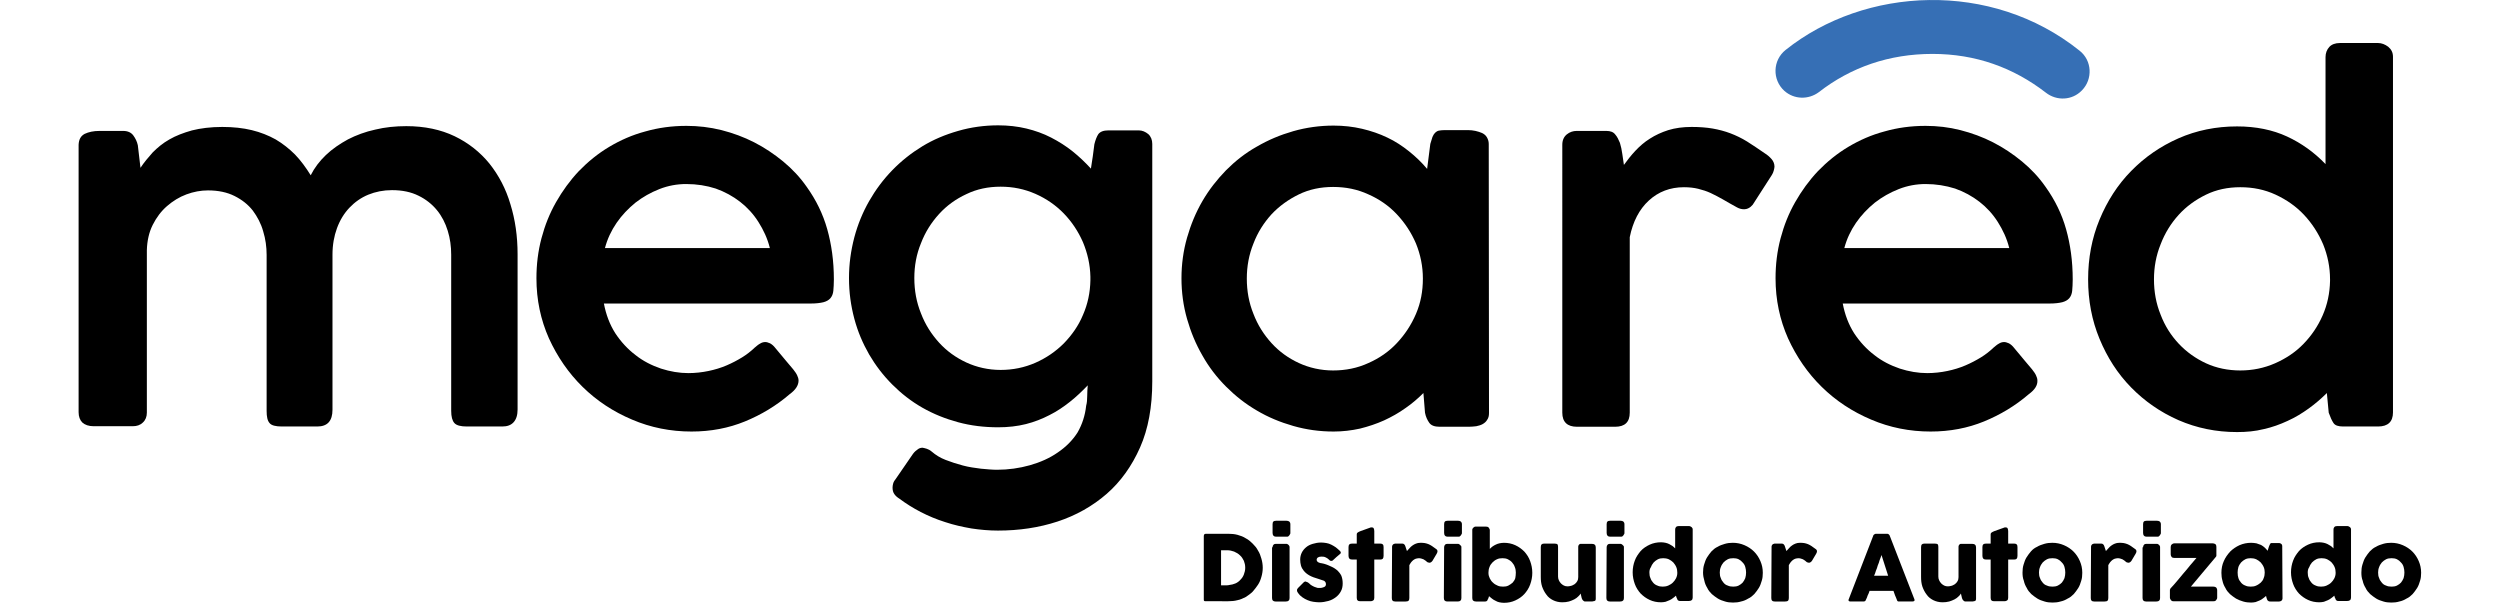
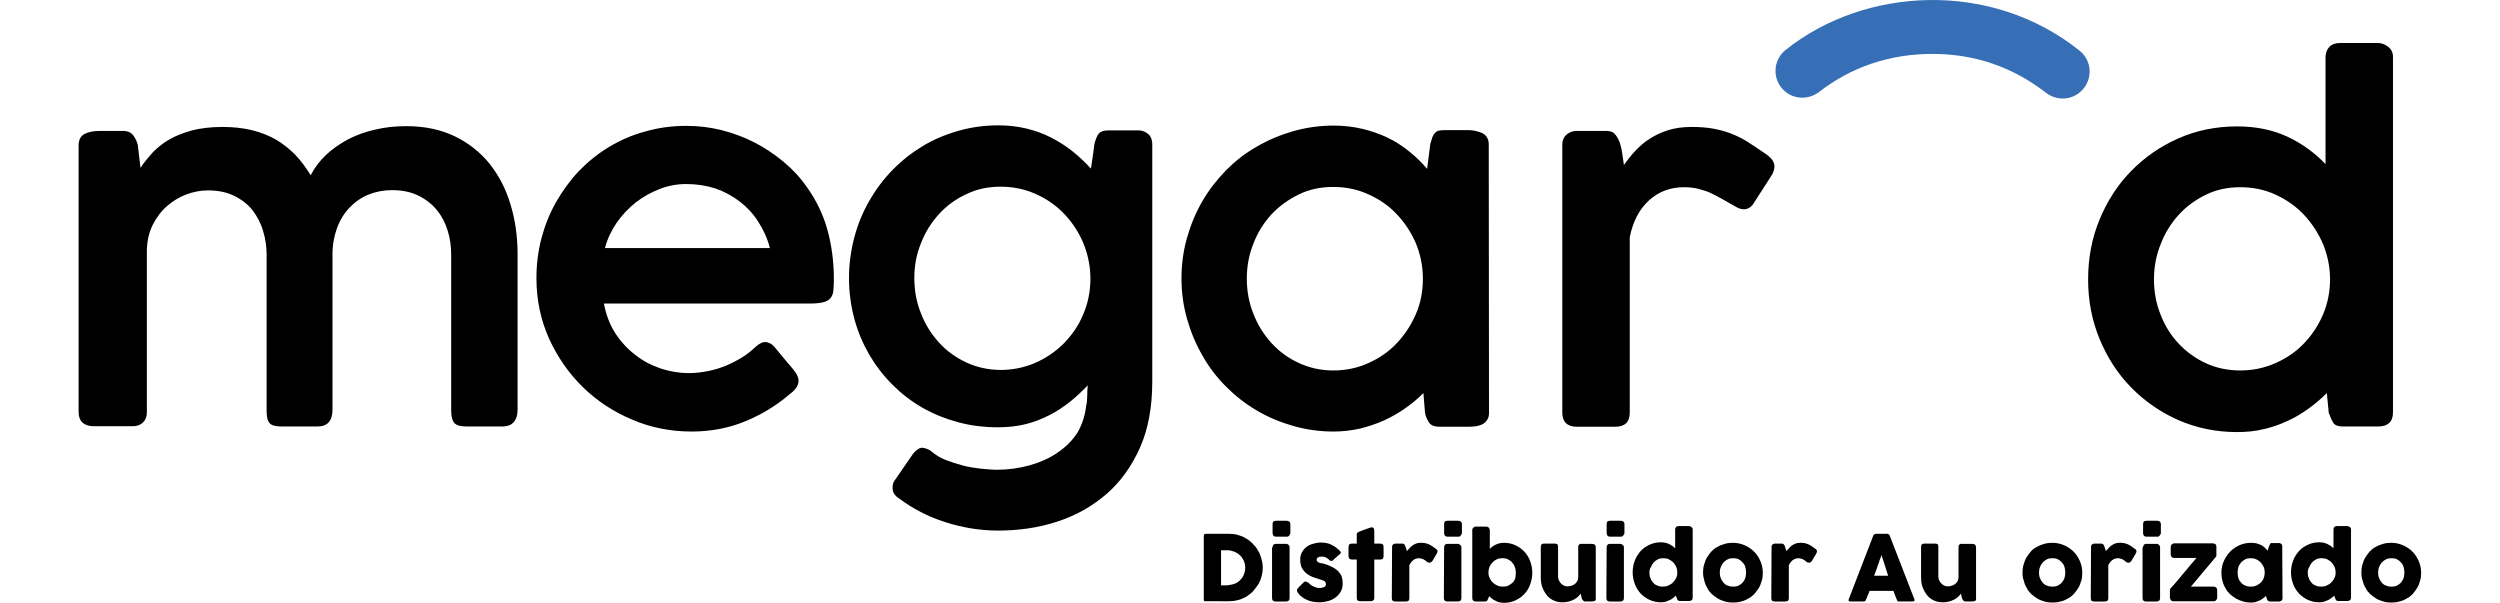
<svg xmlns="http://www.w3.org/2000/svg" version="1.1" id="Capa_1" x="0px" y="0px" width="941.4px" height="226.9px" viewBox="0 0 941.4 226.9" enable-background="new 0 0 941.4 226.9" xml:space="preserve">
  <g>
    <path fill="#366FB5" d="M671.9,34.2L671.9,34.2c-4.6-4.2-4.4-11.5,0.5-15.4C702.2-5,749.8-7.6,783.1,19.1c4.7,3.7,5,10.7,0.9,14.9   l-0.1,0.1c-3.6,3.7-9.4,4-13.5,0.8c-12.3-9.5-26.5-14.6-42.7-14.6c-16.3,0-30.7,5-42.8,14.4C681,37.6,675.6,37.5,671.9,34.2" />
    <path d="M31.9,50.4c1.5-0.7,3.3-1.1,5.6-1.1h8.9c1.7,0,3,0.6,3.8,1.7c0.8,1.1,1.4,2.3,1.7,3.7l1,8.5c1.3-2,2.9-3.9,4.6-5.8   c1.8-1.8,3.8-3.5,6.3-4.9c2.4-1.4,5.3-2.5,8.5-3.4c3.2-0.8,7-1.3,11.4-1.3c4.1,0,7.8,0.4,11.1,1.2c3.3,0.8,6.3,2,9,3.5   c2.7,1.6,5.1,3.5,7.3,5.7c2.2,2.3,4.1,4.9,5.9,7.8c1.4-2.8,3.3-5.3,5.7-7.6c2.4-2.3,5.2-4.2,8.3-5.9c3.1-1.6,6.6-2.9,10.3-3.7   c3.7-0.9,7.6-1.3,11.7-1.3c6.9,0,13,1.3,18.2,3.8s9.6,6,13.1,10.3c3.5,4.4,6.2,9.5,7.9,15.3c1.8,5.8,2.7,12.1,2.7,18.8v58.5   c0,2.1-0.5,3.7-1.5,4.8s-2.4,1.6-4.3,1.6h-13.3c-2.3,0-3.9-0.4-4.7-1.3c-0.8-0.9-1.2-2.4-1.2-4.6V95.9c0-3.1-0.4-6.1-1.3-9   c-0.9-2.9-2.2-5.5-4.1-7.8c-1.8-2.2-4.2-4.1-6.9-5.4c-2.8-1.4-6.1-2.1-10-2.1c-3.2,0-6.2,0.6-8.9,1.7s-5.1,2.8-7.1,4.9   s-3.6,4.7-4.7,7.7s-1.7,6.3-1.7,10v58.4c0,4.2-1.9,6.3-5.7,6.3h-13.4c-2.3,0-3.9-0.4-4.6-1.3c-0.8-0.9-1.1-2.4-1.1-4.6V96   c0-3-0.4-6-1.3-8.9c-0.8-2.9-2.2-5.5-3.9-7.8c-1.8-2.3-4.1-4.1-6.9-5.5s-6.1-2.1-10-2.1c-2.7,0-5.4,0.5-8.1,1.5s-5.1,2.5-7.3,4.4   s-4,4.3-5.4,7.1c-1.4,2.8-2.1,6-2.2,9.5v61.2c0,1.5-0.5,2.8-1.5,3.7c-1,1-2.3,1.4-3.8,1.4H35.3c-1.9,0-3.3-0.5-4.3-1.4   c-0.9-0.9-1.4-2.2-1.4-3.9V54.5C29.7,52.5,30.4,51.2,31.9,50.4" />
    <path d="M297.4,148.4c-5.1,4.4-10.8,7.8-16.9,10.3s-12.8,3.8-20.1,3.8c-7.9,0-15.4-1.5-22.4-4.5c-7.1-3-13.3-7.1-18.6-12.3   s-9.5-11.3-12.7-18.3c-3.1-7-4.7-14.5-4.7-22.6c0-5.2,0.6-10.2,1.9-15.1c1.3-4.9,3.1-9.4,5.5-13.6s5.2-8.1,8.6-11.7   c3.4-3.5,7.2-6.6,11.4-9.1s8.7-4.5,13.6-5.8c4.9-1.4,10-2.1,15.5-2.1c4.4,0,8.8,0.5,13.2,1.6c4.3,1.1,8.4,2.6,12.3,4.6   s7.5,4.4,10.9,7.2s6.4,6,8.9,9.6c3.5,4.9,6.1,10.2,7.7,15.9c1.6,5.7,2.5,12,2.5,18.9c0,1.7-0.1,3.1-0.2,4.3   c-0.1,1.1-0.5,2.1-1.1,2.8c-0.6,0.7-1.5,1.2-2.6,1.5c-1.2,0.3-2.8,0.5-4.9,0.5h-77.8c0.8,4.2,2.2,7.9,4.3,11.2   c2.1,3.2,4.7,6,7.6,8.2c2.9,2.3,6.1,3.9,9.6,5.1c3.4,1.1,6.9,1.7,10.3,1.7c2.6,0,5.2-0.3,7.6-0.8s4.7-1.2,6.8-2.1   c2.1-0.9,4-1.9,5.8-3s3.3-2.3,4.7-3.6c0-0.1,0-0.1,0.1-0.1c0.7-0.6,1.4-1.2,2-1.5c0.6-0.4,1.3-0.6,2-0.6c0.5,0,1.1,0.2,1.8,0.5   c0.7,0.4,1.3,0.9,2,1.8c1.6,1.9,2.9,3.5,4,4.8s2,2.4,2.7,3.2c0.7,0.9,1.2,1.6,1.5,2.3c0.3,0.6,0.5,1.3,0.5,1.9   C300.7,145.1,299.6,146.8,297.4,148.4 M258.4,69.3c-3.4,0-6.8,0.6-10.1,1.9s-6.3,3-9,5.1c-2.7,2.2-5.1,4.7-7.1,7.6   s-3.5,6.1-4.4,9.5h62.1c-0.9-3.6-2.4-6.8-4.3-9.8s-4.2-5.5-6.9-7.6c-2.7-2.1-5.8-3.8-9.2-5C266.1,69.9,262.4,69.3,258.4,69.3" />
    <path d="M409,152.8c0.3-1.1,0.4-2.3,0.4-3.7s0.1-2.8,0.2-4c-2.1,2.2-4.3,4.3-6.7,6.2c-2.4,1.9-4.9,3.6-7.7,5   c-2.7,1.4-5.7,2.6-8.9,3.4c-3.2,0.8-6.7,1.2-10.4,1.2c-5.3,0-10.3-0.6-15.1-1.9c-4.8-1.3-9.3-3.1-13.5-5.5s-7.9-5.3-11.3-8.7   s-6.3-7.2-8.7-11.3c-2.4-4.2-4.3-8.6-5.6-13.5c-1.3-4.9-2-9.9-2-15.3c0-5.3,0.7-10.3,2-15.3c1.3-4.9,3.2-9.5,5.6-13.7   s5.3-8.1,8.7-11.6c3.4-3.5,7.2-6.5,11.3-9c4.1-2.5,8.6-4.4,13.5-5.8c4.8-1.4,9.9-2.1,15.1-2.1c3.7,0,7.3,0.4,10.6,1.2   c3.3,0.8,6.4,1.9,9.3,3.4s5.6,3.2,8.1,5.2s4.8,4.2,6.9,6.5c0.2-1.6,0.5-3.1,0.7-4.6s0.4-3.1,0.6-4.6c0.4-1.6,0.9-2.9,1.5-3.8   c0.7-0.9,1.9-1.4,3.8-1.4s3.8,0,5.7,0c1.9,0,3.8,0,5.7,0c1.3,0,2.5,0.5,3.6,1.4c1,0.9,1.5,2.2,1.5,3.7v0.7v88.7   c0,9.6-1.5,17.9-4.6,24.9s-7.3,12.9-12.6,17.5c-5.3,4.6-11.5,8.1-18.5,10.4c-7,2.3-14.5,3.4-22.4,3.4c-3.3,0-6.7-0.3-10-0.8   c-3.4-0.6-6.6-1.3-9.9-2.4c-3.2-1-6.3-2.3-9.2-3.8s-5.6-3.2-8-5c-0.8-0.5-1.4-1-1.9-1.7s-0.7-1.5-0.7-2.5c0-0.5,0.1-1,0.2-1.4   c0.1-0.5,0.4-1.1,0.9-1.7l6.6-9.6c0.6-0.8,1.2-1.3,1.8-1.7c0.5-0.4,1.1-0.6,1.8-0.6c0.5,0.1,1,0.2,1.6,0.4s1.2,0.5,1.9,1.1   c1.4,1.2,3.1,2.3,5.2,3.1s4.2,1.5,6.5,2.1c2.2,0.6,4.5,0.9,6.8,1.2c2.2,0.2,4.3,0.4,6,0.4c4.3,0,8.5-0.6,12.4-1.7   c3.9-1.1,7.5-2.7,10.5-4.8c3.1-2.1,5.6-4.6,7.5-7.6C407.5,159.8,408.6,156.5,409,152.8 M344.3,104.7c0,4.7,0.8,9.1,2.5,13.3   c1.6,4.2,3.9,7.8,6.8,11s6.4,5.7,10.3,7.5s8.3,2.8,12.9,2.8s9-0.9,13.1-2.7s7.7-4.3,10.7-7.3c3-3.1,5.5-6.6,7.2-10.7   c1.8-4.1,2.7-8.4,2.8-13v-1.4c-0.1-4.6-1.1-8.9-2.8-13c-1.8-4.1-4.2-7.7-7.2-10.8s-6.6-5.6-10.7-7.4s-8.4-2.7-13.1-2.7   s-9,0.9-12.9,2.8c-3.9,1.8-7.4,4.3-10.3,7.5s-5.2,6.8-6.8,11C345.1,95.7,344.3,100.1,344.3,104.7" />
    <path d="M560.7,155.5c0,1.1-0.2,1.9-0.7,2.6c-0.4,0.7-1,1.2-1.7,1.6c-0.7,0.4-1.5,0.6-2.4,0.8c-0.9,0.1-1.9,0.2-2.8,0.2h-11   c-1.9,0-3.2-0.5-3.9-1.5s-1.3-2.2-1.6-3.8L536,148c-2,2-4.3,4-6.8,5.7c-2.5,1.8-5.2,3.3-8,4.6c-2.9,1.3-5.9,2.3-9.1,3.1   c-3.2,0.7-6.5,1.1-9.9,1.1c-5.3,0-10.3-0.7-15.2-2.1c-4.9-1.4-9.5-3.3-13.7-5.8c-4.3-2.5-8.1-5.5-11.6-9s-6.5-7.4-8.9-11.7   c-2.5-4.3-4.4-8.9-5.8-13.8s-2.1-10-2.1-15.3s0.7-10.4,2.1-15.3s3.3-9.5,5.8-13.8s5.5-8.1,8.9-11.6c3.5-3.5,7.3-6.5,11.6-8.9   c4.3-2.5,8.8-4.4,13.7-5.8c4.9-1.4,10-2.1,15.2-2.1c3.7,0,7.3,0.4,10.7,1.2c3.4,0.8,6.6,1.9,9.5,3.3c3,1.4,5.7,3.2,8.2,5.2   s4.8,4.2,6.8,6.6l1.2-9.4c0.3-1.1,0.6-1.9,0.8-2.6c0.3-0.7,0.6-1.2,1-1.6c0.4-0.4,0.9-0.7,1.4-0.8c0.6-0.1,1.3-0.2,2.2-0.2h8.8   c0.9,0,1.9,0.1,2.8,0.3c0.9,0.2,1.8,0.5,2.5,0.8c0.8,0.4,1.4,0.9,1.8,1.6c0.4,0.7,0.7,1.5,0.7,2.5L560.7,155.5L560.7,155.5z    M469.5,104.9c0,4.7,0.8,9.1,2.5,13.3c1.6,4.2,3.9,7.8,6.8,11c2.9,3.2,6.4,5.7,10.3,7.5s8.3,2.8,12.9,2.8c4.7,0,9.2-0.9,13.3-2.8   c4.1-1.8,7.7-4.3,10.7-7.5s5.4-6.8,7.2-11s2.6-8.6,2.6-13.3c0-4.6-0.9-9-2.6-13.2c-1.8-4.2-4.2-7.8-7.2-11s-6.6-5.7-10.7-7.5   c-4.1-1.9-8.5-2.8-13.3-2.8c-4.7,0-9,0.9-12.9,2.8s-7.4,4.4-10.3,7.5c-2.9,3.2-5.2,6.8-6.8,11C470.3,95.9,469.5,100.3,469.5,104.9" />
    <path d="M588.3,54.5c0-1.7,0.6-3,1.7-3.9c1.1-0.9,2.4-1.3,3.7-1.3h11.2c1.5,0,2.6,0.4,3.3,1.3c0.8,0.9,1.3,2,1.8,3.2   c0.4,1.3,0.7,2.7,0.9,4.2s0.4,2.8,0.6,4.1c1.3-1.8,2.7-3.6,4.3-5.3s3.4-3.3,5.5-4.6c2-1.3,4.4-2.4,6.9-3.2c2.6-0.8,5.5-1.2,8.8-1.2   c2.9,0,5.6,0.2,7.9,0.6c2.3,0.4,4.6,1,6.7,1.8c2.1,0.8,4.2,1.8,6.3,3.1c2,1.3,4.2,2.7,6.6,4.4c1,0.6,1.9,1.4,2.6,2.2   c0.7,0.8,1.1,1.8,1.1,2.9c-0.1,0.5-0.1,1-0.3,1.5c-0.1,0.5-0.4,1.1-0.7,1.6L660,77.1c-0.5,0.6-1,1-1.6,1.3s-1.2,0.4-1.6,0.4   c-0.9,0-1.8-0.2-2.7-0.7c-1.9-1.1-3.7-2-5.3-3c-1.6-0.9-3.1-1.7-4.6-2.4c-1.5-0.7-3.1-1.2-4.7-1.6c-1.6-0.4-3.4-0.6-5.4-0.6   c-5.2,0-9.6,1.7-13.2,5c-3.6,3.3-6,7.9-7.2,13.8v66.1c0,3.5-1.8,5.3-5.5,5.3h-14.4c-3.6,0-5.5-1.8-5.5-5.3V54.5z" />
-     <path d="M764,148.4c-5.1,4.4-10.8,7.8-16.9,10.3c-6.1,2.5-12.8,3.8-20.1,3.8c-7.9,0-15.4-1.5-22.4-4.5c-7.1-3-13.3-7.1-18.6-12.3   s-9.5-11.3-12.7-18.3c-3.1-7-4.7-14.5-4.7-22.6c0-5.2,0.6-10.2,1.9-15.1c1.3-4.9,3.1-9.4,5.5-13.6s5.2-8.1,8.6-11.7   c3.4-3.5,7.2-6.6,11.4-9.1s8.7-4.5,13.6-5.8c4.9-1.4,10-2.1,15.5-2.1c4.4,0,8.8,0.5,13.1,1.6s8.4,2.6,12.3,4.6   c3.9,2,7.5,4.4,10.9,7.2s6.4,6,8.9,9.6c3.5,4.9,6.1,10.2,7.7,15.9c1.6,5.7,2.5,12,2.5,18.9c0,1.7-0.1,3.1-0.2,4.3   c-0.1,1.1-0.5,2.1-1.1,2.8c-0.6,0.7-1.5,1.2-2.6,1.5c-1.2,0.3-2.8,0.5-4.9,0.5h-77.8c0.8,4.2,2.2,7.9,4.3,11.2   c2.1,3.2,4.7,6,7.6,8.2c2.9,2.3,6.1,3.9,9.6,5.1c3.4,1.1,6.9,1.7,10.3,1.7c2.6,0,5.2-0.3,7.6-0.8c2.4-0.5,4.7-1.2,6.8-2.1   c2.1-0.9,4-1.9,5.8-3s3.3-2.3,4.7-3.6c0-0.1,0-0.1,0.1-0.1c0.7-0.6,1.4-1.2,2-1.5c0.6-0.4,1.3-0.6,2-0.6c0.5,0,1.1,0.2,1.8,0.5   c0.7,0.4,1.3,0.9,2,1.8c1.6,1.9,2.9,3.5,4,4.8s2,2.4,2.7,3.2c0.7,0.9,1.2,1.6,1.5,2.3c0.3,0.6,0.5,1.3,0.5,1.9   C767.3,145.1,766.2,146.8,764,148.4 M725.1,69.3c-3.4,0-6.8,0.6-10.1,1.9s-6.3,3-9,5.1c-2.7,2.2-5.1,4.7-7.1,7.6s-3.5,6.1-4.4,9.5   h62.1c-0.9-3.6-2.4-6.8-4.3-9.8c-1.9-3-4.2-5.5-6.9-7.6s-5.8-3.8-9.2-5C732.7,69.9,729,69.3,725.1,69.3" />
    <path d="M876.2,148c-2,2-4.3,4-6.8,5.8s-5.1,3.4-8,4.7c-2.8,1.3-5.8,2.4-9,3.1c-3.2,0.8-6.5,1.1-10,1.1c-7.9,0-15.2-1.5-22.1-4.5   c-6.8-3-12.7-7.1-17.8-12.3s-9-11.3-11.9-18.3s-4.3-14.5-4.3-22.4c0-8,1.4-15.5,4.3-22.5c2.9-7,6.8-13.1,11.9-18.3   c5.1-5.2,11-9.3,17.8-12.3s14.2-4.5,22.1-4.5c7.1,0,13.4,1.3,18.8,3.8c5.4,2.5,10.3,6,14.5,10.4V21.5c0-1.5,0.5-2.8,1.4-3.8   s2.3-1.5,4-1.5h14.4c1.3,0,2.6,0.5,3.8,1.4c1.2,1,1.8,2.2,1.8,3.8v133.9c0,3.5-1.9,5.3-5.6,5.3h-13.2c-1.8,0-3-0.4-3.6-1.3   c-0.6-0.9-1.2-2.2-1.8-3.9L876.2,148z M811.1,105.2c0,4.7,0.8,9.1,2.5,13.3c1.6,4.2,3.9,7.8,6.8,10.9c2.9,3.1,6.4,5.6,10.3,7.4   c3.9,1.8,8.3,2.7,12.9,2.7c4.6,0,9-0.9,13.1-2.7s7.7-4.2,10.7-7.3c3-3.1,5.4-6.6,7.2-10.7s2.7-8.4,2.8-13v-0.6   c0-4.6-0.9-9-2.6-13.2c-1.8-4.2-4.2-7.9-7.2-11.1s-6.6-5.7-10.7-7.6c-4.1-1.9-8.5-2.8-13.3-2.8c-4.7,0-9,0.9-12.9,2.8   s-7.4,4.4-10.3,7.6c-2.9,3.2-5.2,6.9-6.8,11.1C811.9,96.2,811.1,100.6,811.1,105.2" />
    <path d="M475.5,213.8c0,1.2-0.2,2.4-0.5,3.4c-0.3,1.1-0.7,2.1-1.3,3c-0.6,0.9-1.3,1.8-2,2.6c-0.8,0.8-1.7,1.4-2.6,2   c-1,0.5-2,1-3.1,1.2c-1.1,0.3-2.3,0.4-3.5,0.4H454c-0.2,0-0.4,0-0.5-0.1c-0.2-0.1-0.2-0.3-0.2-0.6v-23.9c0-0.2,0.1-0.4,0.2-0.6   c0.1-0.1,0.3-0.2,0.6-0.2h8.4c1.2,0,2.4,0.1,3.5,0.4c1.1,0.3,2.2,0.7,3.1,1.3c1,0.5,1.8,1.2,2.6,2c0.8,0.8,1.5,1.6,2,2.6   c0.6,0.9,1,2,1.3,3.1C475.3,211.4,475.5,212.6,475.5,213.8 M459.8,207.2v13.2h1.4c0.3,0,0.5,0,0.8,0s0.5,0,0.8-0.1   c0.9-0.1,1.7-0.3,2.4-0.6c0.7-0.3,1.4-0.8,1.9-1.4c0.6-0.6,1-1.2,1.3-2s0.5-1.6,0.5-2.5c0-1-0.2-1.8-0.5-2.6   c-0.4-0.8-0.8-1.5-1.5-2.1c-0.6-0.6-1.3-1-2.2-1.4c-0.8-0.3-1.7-0.5-2.6-0.5L459.8,207.2L459.8,207.2z" />
    <path d="M479.2,197.4c0-0.5,0.1-0.8,0.3-1s0.5-0.3,1-0.3h4c0.4,0,0.7,0.1,1,0.3c0.2,0.2,0.4,0.5,0.4,1v3.3c0,0.1,0,0.3-0.1,0.4   c-0.1,0.2-0.2,0.3-0.3,0.5c-0.1,0.1-0.3,0.3-0.4,0.4c-0.2,0.1-0.3,0.1-0.6,0.1h-4c-0.8,0-1.3-0.5-1.3-1.4V197.4z M479.2,206.1   c0-0.4,0.1-0.7,0.3-0.9c0.2-0.3,0.5-0.4,1-0.4h3.9c0.1,0,0.3,0,0.4,0.1c0.2,0.1,0.3,0.2,0.4,0.3s0.3,0.3,0.3,0.4   c0.1,0.2,0.1,0.3,0.1,0.5v19.1c0,0.4-0.1,0.8-0.4,1c-0.2,0.2-0.6,0.3-1,0.3h-3.9c-0.8,0-1.3-0.4-1.3-1.3v-19.1H479.2z" />
    <path d="M493,219.7c0.3,0.3,0.6,0.6,1,0.8s0.7,0.4,1,0.5s0.6,0.2,0.9,0.3s0.4,0.1,0.5,0.1c0.2,0,0.5,0,0.8,0s0.7-0.1,1-0.2   c0.3-0.1,0.6-0.2,0.8-0.4c0.2-0.2,0.3-0.5,0.3-0.8s-0.1-0.6-0.2-0.8s-0.3-0.3-0.5-0.5c-0.2-0.1-0.5-0.2-0.9-0.3   c-0.3-0.1-0.7-0.2-1.2-0.4c-1.4-0.4-2.5-0.8-3.4-1.3s-1.6-1.1-2.1-1.7c-0.5-0.6-0.9-1.3-1.1-2s-0.3-1.5-0.3-2.3   c0-0.9,0.2-1.8,0.6-2.6s0.9-1.4,1.6-2s1.5-1,2.5-1.3s2-0.5,3.2-0.5c0.7,0,1.4,0.1,2,0.2c0.6,0.1,1.2,0.3,1.8,0.6   c0.6,0.3,1.1,0.6,1.7,1c0.5,0.4,1.1,0.9,1.6,1.4c0.2,0.2,0.3,0.4,0.3,0.6c0,0.2-0.1,0.4-0.4,0.6c-0.4,0.4-0.9,0.7-1.3,1.1   c-0.4,0.4-0.8,0.7-1.3,1.2c-0.1,0.1-0.3,0.2-0.4,0.2s-0.3,0-0.4,0s-0.2-0.1-0.4-0.2c-0.1-0.1-0.2-0.2-0.3-0.3   c-0.4-0.4-0.9-0.7-1.4-0.9s-1-0.2-1.4-0.2c-0.6,0-1,0.1-1.3,0.3s-0.5,0.5-0.5,0.9c0,0.3,0.1,0.5,0.3,0.7c0.2,0.2,0.4,0.3,0.7,0.4   c0.3,0.1,0.6,0.2,0.9,0.2c0.3,0.1,0.6,0.1,0.9,0.2c1,0.3,2,0.7,2.8,1.1c0.9,0.4,1.6,0.9,2.2,1.4c0.6,0.6,1.1,1.2,1.5,2   c0.3,0.8,0.5,1.7,0.5,2.9c0,1.1-0.2,2.1-0.7,3s-1.1,1.6-1.9,2.2c-0.8,0.6-1.7,1.1-2.8,1.4c-1.1,0.3-2.2,0.5-3.5,0.5   c-0.7,0-1.4-0.1-2.2-0.2c-0.7-0.1-1.4-0.3-2.1-0.6s-1.3-0.6-2-1.1s-1.2-1-1.6-1.6c-0.1-0.2-0.2-0.3-0.3-0.5   c-0.1-0.2-0.1-0.4-0.1-0.5c0-0.2,0-0.3,0.1-0.5c0.1-0.1,0.2-0.3,0.3-0.4l2.2-2.2c0.3-0.2,0.5-0.3,0.7-0.2   C492.4,219.2,492.7,219.4,493,219.7" />
    <path d="M510.9,201.3c0-0.4,0.1-0.6,0.4-0.8c0.2-0.2,0.6-0.3,1-0.5l3.9-1.4c0.1,0,0.1,0,0.2,0h0.1c0.4,0,0.7,0.1,0.8,0.4   c0.1,0.2,0.2,0.6,0.2,1v4.7h2.3c0.4,0,0.7,0.1,0.9,0.3s0.3,0.5,0.3,1v3.3c0,0.5-0.1,0.8-0.3,1.1c-0.2,0.2-0.5,0.3-0.9,0.3h-2.3   v14.4c0,0.4-0.1,0.8-0.4,1c-0.3,0.2-0.6,0.3-1,0.3h-3.9c-0.9,0-1.3-0.4-1.3-1.3v-14.4h-1.8c-0.9,0-1.3-0.5-1.3-1.4V206   c0-0.9,0.4-1.3,1.3-1.3h1.8L510.9,201.3z" />
    <path d="M524.2,206c0-0.2,0-0.4,0.1-0.6c0.1-0.2,0.2-0.3,0.3-0.4c0.1-0.1,0.3-0.2,0.4-0.2c0.2-0.1,0.3-0.1,0.5-0.1h2.6   c0.3,0,0.5,0.1,0.7,0.3s0.3,0.4,0.4,0.7c0.1,0.3,0.2,0.6,0.3,0.9c0.1,0.3,0.2,0.6,0.3,0.9c0.3-0.4,0.7-0.7,1-1.1   c0.3-0.4,0.7-0.7,1.1-1c0.4-0.3,0.8-0.5,1.3-0.7s1-0.3,1.6-0.3s1.2,0,1.7,0.1s0.9,0.2,1.4,0.4c0.4,0.2,0.9,0.4,1.3,0.7   c0.4,0.3,0.9,0.6,1.4,1c0.5,0.3,0.7,0.6,0.7,1c0,0.3-0.1,0.5-0.3,0.9l-1.6,2.7c-0.3,0.4-0.7,0.7-1.1,0.7c-0.2,0-0.5-0.1-0.8-0.2   c-0.5-0.5-1-0.8-1.5-1.1c-0.5-0.2-1.1-0.4-1.7-0.4c-0.4,0-0.8,0.1-1.2,0.2c-0.3,0.1-0.6,0.3-0.9,0.5c-0.3,0.2-0.5,0.5-0.8,0.8   c-0.2,0.3-0.5,0.7-0.7,1.1v12.4c0,0.4-0.1,0.8-0.3,1s-0.6,0.3-1.1,0.3h-3.9c-0.9,0-1.3-0.4-1.3-1.3L524.2,206L524.2,206z" />
-     <path d="M543.8,197.4c0-0.5,0.1-0.8,0.3-1s0.5-0.3,1-0.3h4c0.4,0,0.7,0.1,1,0.3c0.2,0.2,0.4,0.5,0.4,1v3.3c0,0.1,0,0.3-0.1,0.4   c-0.1,0.2-0.2,0.3-0.3,0.5c-0.1,0.1-0.3,0.3-0.4,0.4c-0.2,0.1-0.4,0.1-0.6,0.1h-4c-0.8,0-1.3-0.5-1.3-1.4L543.8,197.4L543.8,197.4z    M543.8,206.1c0-0.4,0.1-0.7,0.3-0.9c0.2-0.3,0.5-0.4,1-0.4h3.9c0.1,0,0.3,0,0.4,0.1c0.2,0.1,0.3,0.2,0.4,0.3   c0.1,0.1,0.3,0.3,0.4,0.4c0.1,0.2,0.1,0.3,0.1,0.5v19.1c0,0.4-0.1,0.8-0.4,1c-0.2,0.2-0.6,0.3-1,0.3H545c-0.8,0-1.3-0.4-1.3-1.3   L543.8,206.1L543.8,206.1z" />
+     <path d="M543.8,197.4c0-0.5,0.1-0.8,0.3-1s0.5-0.3,1-0.3h4c0.4,0,0.7,0.1,1,0.3c0.2,0.2,0.4,0.5,0.4,1v3.3c0,0.1,0,0.3-0.1,0.4   c-0.1,0.2-0.2,0.3-0.3,0.5c-0.1,0.1-0.3,0.3-0.4,0.4c-0.2,0.1-0.4,0.1-0.6,0.1h-4c-0.8,0-1.3-0.5-1.3-1.4L543.8,197.4L543.8,197.4M543.8,206.1c0-0.4,0.1-0.7,0.3-0.9c0.2-0.3,0.5-0.4,1-0.4h3.9c0.1,0,0.3,0,0.4,0.1c0.2,0.1,0.3,0.2,0.4,0.3   c0.1,0.1,0.3,0.3,0.4,0.4c0.1,0.2,0.1,0.3,0.1,0.5v19.1c0,0.4-0.1,0.8-0.4,1c-0.2,0.2-0.6,0.3-1,0.3H545c-0.8,0-1.3-0.4-1.3-1.3   L543.8,206.1L543.8,206.1z" />
    <path d="M560.5,225.2c-0.1,0.2-0.2,0.4-0.3,0.6c-0.1,0.2-0.1,0.3-0.2,0.4c-0.1,0.1-0.2,0.2-0.3,0.2c-0.1,0.1-0.3,0.1-0.5,0.1h-3.4   c-0.9,0-1.4-0.4-1.4-1.3v-25.6c0-0.2,0-0.4,0.1-0.5c0.1-0.2,0.2-0.3,0.3-0.4c0.1-0.1,0.3-0.2,0.4-0.3c0.2-0.1,0.3-0.1,0.5-0.1h3.9   c0.4,0,0.8,0.1,1,0.4c0.2,0.3,0.4,0.6,0.4,0.9v7.1c0.3-0.3,0.7-0.7,1-0.9c0.4-0.3,0.8-0.5,1.2-0.7s0.9-0.4,1.4-0.5s1.1-0.2,1.7-0.2   c1.6,0,3,0.3,4.3,0.9c1.3,0.6,2.4,1.4,3.4,2.4c0.9,1,1.7,2.2,2.2,3.6c0.5,1.4,0.8,2.8,0.8,4.4c0,1.6-0.3,3-0.8,4.4   s-1.3,2.6-2.2,3.6s-2.1,1.8-3.4,2.4c-1.3,0.6-2.7,0.9-4.3,0.9c-0.6,0-1.1-0.1-1.7-0.2c-0.5-0.1-1-0.3-1.5-0.6   c-0.5-0.2-0.9-0.5-1.3-0.8c-0.4-0.3-0.7-0.6-1.1-0.9L560.5,225.2z M570.8,215.6c0-0.7-0.1-1.4-0.4-2.1c-0.2-0.7-0.6-1.2-1-1.7   s-1-0.9-1.6-1.2s-1.3-0.4-2-0.4c-0.8,0-1.5,0.1-2.1,0.4c-0.7,0.3-1.2,0.7-1.7,1.2s-0.9,1.1-1.1,1.7c-0.3,0.7-0.4,1.4-0.4,2.1v0.2   c0,0.7,0.2,1.4,0.5,2s0.7,1.2,1.2,1.6c0.5,0.5,1,0.8,1.7,1.1c0.6,0.3,1.3,0.4,2.1,0.4s1.4-0.1,2-0.4c0.6-0.3,1.1-0.7,1.6-1.1   c0.4-0.5,0.8-1,1-1.7C570.7,217.1,570.8,216.4,570.8,215.6" />
    <path d="M600.5,226.2c-0.1,0.1-0.3,0.2-0.5,0.2s-0.3,0.1-0.5,0.1H597c-0.2,0-0.4,0-0.5-0.1s-0.3-0.2-0.4-0.3   c-0.1-0.1-0.2-0.3-0.3-0.4c-0.1-0.2-0.1-0.3-0.2-0.5l-0.4-1.7c-0.2,0.4-0.5,0.7-0.9,1.1c-0.4,0.4-0.9,0.8-1.5,1.1s-1.3,0.6-2,0.8   c-0.8,0.2-1.6,0.3-2.5,0.3c-1.3,0-2.5-0.3-3.5-0.8s-1.9-1.2-2.5-2.1c-0.7-0.9-1.2-1.9-1.6-3c-0.4-1.2-0.5-2.4-0.5-3.7V206   c0-0.4,0.1-0.8,0.3-1s0.5-0.3,0.9-0.3h4c0.5,0,0.8,0.1,1,0.2c0.2,0.2,0.3,0.5,0.3,1v11.2c0,0.5,0.1,1,0.3,1.4s0.4,0.8,0.8,1.2   c0.3,0.3,0.7,0.6,1.1,0.8c0.4,0.2,0.9,0.3,1.4,0.3c0.4,0,0.9-0.1,1.3-0.2c0.5-0.1,0.9-0.4,1.3-0.6c0.4-0.3,0.8-0.7,1-1.1   c0.3-0.5,0.4-1,0.4-1.6V206c0-0.2,0-0.4,0.1-0.6c0.1-0.2,0.2-0.3,0.3-0.4c0.1-0.1,0.3-0.2,0.4-0.2c0.1,0,0.3,0,0.5,0h3.9   c0.5,0,0.8,0.1,1.1,0.4c0.2,0.2,0.3,0.6,0.3,1v19.2c0,0.2,0,0.4-0.1,0.6c-0.1,0.2-0.2,0.3-0.4,0.4L600.5,226.2z" />
    <path d="M605,197.4c0-0.5,0.1-0.8,0.3-1s0.5-0.3,1-0.3h4c0.4,0,0.7,0.1,1,0.3c0.2,0.2,0.4,0.5,0.4,1v3.3c0,0.1,0,0.3-0.1,0.4   c-0.1,0.2-0.2,0.3-0.3,0.5c-0.1,0.1-0.3,0.3-0.4,0.4c-0.2,0.1-0.4,0.1-0.6,0.1h-4c-0.8,0-1.3-0.5-1.3-1.4L605,197.4L605,197.4z    M605,206.1c0-0.4,0.1-0.7,0.3-0.9c0.2-0.3,0.5-0.4,1-0.4h3.9c0.1,0,0.3,0,0.4,0.1c0.2,0.1,0.3,0.2,0.4,0.3   c0.1,0.1,0.3,0.3,0.4,0.4c0.1,0.2,0.1,0.3,0.1,0.5v19.1c0,0.4-0.1,0.8-0.4,1c-0.2,0.2-0.6,0.3-1,0.3h-3.9c-0.8,0-1.3-0.4-1.3-1.3   L605,206.1L605,206.1z" />
    <path d="M631.1,224.3c-0.3,0.3-0.7,0.6-1.1,0.9c-0.4,0.3-0.8,0.6-1.3,0.8s-1,0.4-1.5,0.6c-0.5,0.1-1.1,0.2-1.7,0.2   c-1.6,0-3-0.3-4.3-0.9c-1.3-0.6-2.4-1.4-3.4-2.4c-0.9-1-1.7-2.2-2.2-3.6c-0.5-1.4-0.8-2.8-0.8-4.4c0-1.6,0.3-3.1,0.8-4.4   c0.5-1.4,1.3-2.5,2.2-3.6c0.9-1,2.1-1.8,3.4-2.4c1.3-0.6,2.7-0.9,4.3-0.9c0.6,0,1.2,0.1,1.7,0.2c0.5,0.1,1,0.3,1.4,0.5   s0.8,0.5,1.2,0.7c0.4,0.3,0.7,0.6,1,0.9v-7.1c0-0.4,0.1-0.7,0.3-0.9c0.2-0.3,0.6-0.4,1-0.4h3.9c0.1,0,0.3,0,0.5,0.1   s0.3,0.2,0.5,0.3c0.1,0.1,0.2,0.3,0.3,0.4c0.1,0.2,0.1,0.3,0.1,0.5V225c0,0.9-0.5,1.3-1.4,1.3h-3.4c-0.2,0-0.4,0-0.5-0.1   s-0.2-0.1-0.3-0.2c-0.1-0.1-0.2-0.2-0.2-0.4c-0.1-0.2-0.2-0.4-0.3-0.6L631.1,224.3z M621.1,215.6c0,0.8,0.1,1.5,0.4,2.1   c0.2,0.7,0.6,1.2,1,1.7s1,0.9,1.6,1.1c0.6,0.3,1.3,0.4,2,0.4s1.4-0.1,2.1-0.4c0.6-0.3,1.2-0.6,1.7-1.1s0.9-1,1.2-1.6s0.5-1.3,0.5-2   v-0.2c0-0.7-0.1-1.4-0.4-2.1c-0.3-0.7-0.7-1.2-1.1-1.7c-0.5-0.5-1.1-0.9-1.7-1.2c-0.7-0.3-1.4-0.4-2.1-0.4c-0.7,0-1.4,0.1-2,0.4   c-0.6,0.3-1.1,0.7-1.6,1.2c-0.4,0.5-0.8,1.1-1,1.7C621.2,214.2,621.1,214.9,621.1,215.6" />
    <path d="M641.3,215.6c0-1,0.1-2.1,0.4-3c0.3-1,0.6-1.9,1.1-2.7s1.1-1.6,1.7-2.3c0.7-0.7,1.4-1.3,2.3-1.7c0.8-0.5,1.7-0.8,2.7-1.1   s2-0.4,3-0.4c1.6,0,3,0.3,4.4,0.9c1.4,0.6,2.6,1.4,3.6,2.4s1.8,2.2,2.4,3.6c0.6,1.4,0.9,2.8,0.9,4.4c0,1.1-0.1,2.1-0.4,3   c-0.3,1-0.6,1.9-1.1,2.7s-1.1,1.6-1.7,2.3c-0.7,0.7-1.4,1.3-2.3,1.7c-0.8,0.5-1.7,0.9-2.7,1.1c-1,0.3-1.9,0.4-3,0.4   c-1,0-2.1-0.1-3-0.4c-1-0.3-1.9-0.6-2.7-1.1s-1.6-1.1-2.3-1.7c-0.7-0.7-1.3-1.4-1.7-2.3c-0.5-0.8-0.9-1.7-1.1-2.7   C641.5,217.7,641.3,216.7,641.3,215.6 M647.6,215.6c0,0.8,0.1,1.5,0.4,2.1c0.2,0.7,0.6,1.2,1,1.7s0.9,0.9,1.6,1.1   c0.6,0.3,1.3,0.4,2.1,0.4c0.7,0,1.4-0.1,2-0.4c0.6-0.3,1.1-0.7,1.5-1.1c0.4-0.5,0.7-1,1-1.7c0.2-0.7,0.3-1.4,0.3-2.1   c0-0.7-0.1-1.4-0.3-2.1c-0.2-0.7-0.5-1.2-1-1.7c-0.4-0.5-0.9-0.9-1.5-1.2s-1.3-0.4-2-0.4c-0.8,0-1.5,0.1-2.1,0.4   c-0.6,0.3-1.1,0.7-1.6,1.2c-0.4,0.5-0.8,1.1-1,1.7C647.7,214.2,647.6,214.9,647.6,215.6" />
    <path d="M667.1,206c0-0.2,0-0.4,0.1-0.6c0.1-0.2,0.2-0.3,0.3-0.4c0.1-0.1,0.3-0.2,0.4-0.2c0.2-0.1,0.3-0.1,0.5-0.1h2.6   c0.3,0,0.5,0.1,0.7,0.3s0.3,0.4,0.4,0.7c0.1,0.3,0.2,0.6,0.3,0.9c0.1,0.3,0.2,0.6,0.3,0.9c0.3-0.4,0.7-0.7,1-1.1   c0.3-0.4,0.7-0.7,1.1-1c0.4-0.3,0.8-0.5,1.3-0.7s1-0.3,1.6-0.3s1.2,0,1.7,0.1s0.9,0.2,1.4,0.4c0.4,0.2,0.9,0.4,1.3,0.7   c0.4,0.3,0.9,0.6,1.4,1c0.5,0.3,0.7,0.6,0.7,1c0,0.3-0.1,0.5-0.3,0.9l-1.6,2.7c-0.3,0.4-0.7,0.7-1.1,0.7c-0.2,0-0.5-0.1-0.8-0.2   c-0.5-0.5-1-0.8-1.5-1.1c-0.5-0.2-1.1-0.4-1.7-0.4c-0.4,0-0.8,0.1-1.2,0.2c-0.3,0.1-0.6,0.3-0.9,0.5c-0.3,0.2-0.5,0.5-0.8,0.8   c-0.2,0.3-0.5,0.7-0.7,1.1v12.4c0,0.4-0.1,0.8-0.3,1s-0.6,0.3-1.1,0.3h-3.9c-0.9,0-1.3-0.4-1.3-1.3L667.1,206L667.1,206z" />
    <path d="M705.4,201.7c0-0.1,0-0.1,0.1-0.2c0.1-0.1,0.1-0.2,0.2-0.2c0.1-0.1,0.2-0.1,0.3-0.2c0.1,0,0.2-0.1,0.3-0.1h4.4   c0.2,0,0.4,0.1,0.5,0.2c0.1,0.1,0.2,0.2,0.3,0.3l0.4,1l9,23.2c0.1,0.2,0.1,0.4-0.1,0.6c-0.1,0.1-0.3,0.2-0.7,0.2h-4.9   c-0.3,0-0.5,0-0.6-0.1s-0.3-0.3-0.3-0.5c-0.2-0.6-0.5-1.2-0.7-1.7c-0.2-0.6-0.4-1.2-0.6-1.7h-9c-0.2,0.6-0.4,1.2-0.7,1.7   c-0.2,0.6-0.4,1.2-0.7,1.7c-0.1,0.4-0.4,0.6-0.9,0.6h-5c-0.2,0-0.4-0.1-0.5-0.2c-0.1-0.1-0.2-0.3-0.1-0.5L705.4,201.7z M708.5,209   c-0.2,0.6-0.4,1.2-0.7,1.9c-0.2,0.7-0.4,1.4-0.7,2c-0.2,0.7-0.4,1.4-0.7,2c-0.2,0.7-0.4,1.3-0.7,1.9h5.3L708.5,209z" />
    <path d="M743.8,226.2c-0.1,0.1-0.3,0.2-0.5,0.2s-0.3,0.1-0.5,0.1h-2.6c-0.2,0-0.4,0-0.5-0.1s-0.3-0.2-0.4-0.3   c-0.1-0.1-0.2-0.3-0.3-0.4c-0.1-0.2-0.1-0.3-0.2-0.5l-0.4-1.7c-0.2,0.4-0.5,0.7-0.9,1.1c-0.4,0.4-0.9,0.8-1.5,1.1s-1.3,0.6-2,0.8   c-0.8,0.2-1.6,0.3-2.5,0.3c-1.3,0-2.5-0.3-3.5-0.8s-1.9-1.2-2.5-2.1c-0.7-0.9-1.2-1.9-1.6-3c-0.4-1.2-0.5-2.4-0.5-3.7V206   c0-0.4,0.1-0.8,0.3-1s0.5-0.3,0.9-0.3h4c0.5,0,0.8,0.1,1,0.2c0.2,0.2,0.3,0.5,0.3,1v11.2c0,0.5,0.1,1,0.3,1.4s0.4,0.8,0.8,1.2   c0.3,0.3,0.7,0.6,1.1,0.8c0.4,0.2,0.9,0.3,1.4,0.3c0.4,0,0.9-0.1,1.3-0.2c0.5-0.1,0.9-0.4,1.3-0.6c0.4-0.3,0.8-0.7,1-1.1   c0.3-0.5,0.4-1,0.4-1.6V206c0-0.2,0-0.4,0.1-0.6c0.1-0.2,0.2-0.3,0.3-0.4c0.1-0.1,0.3-0.2,0.4-0.2c0.1,0,0.3,0,0.5,0h3.9   c0.5,0,0.8,0.1,1.1,0.4c0.2,0.2,0.3,0.6,0.3,1v19.2c0,0.2,0,0.4-0.1,0.6c-0.1,0.2-0.2,0.3-0.4,0.4L743.8,226.2z" />
-     <path d="M749.6,201.3c0-0.4,0.1-0.6,0.4-0.8c0.2-0.2,0.6-0.3,1-0.5l3.9-1.4c0.1,0,0.1,0,0.2,0h0.1c0.4,0,0.7,0.1,0.8,0.4   c0.1,0.2,0.2,0.6,0.2,1v4.7h2.3c0.4,0,0.7,0.1,0.9,0.3s0.3,0.5,0.3,1v3.3c0,0.5-0.1,0.8-0.3,1.1c-0.2,0.2-0.5,0.3-0.9,0.3h-2.3   v14.4c0,0.4-0.1,0.8-0.4,1c-0.3,0.2-0.6,0.3-1,0.3h-3.9c-0.9,0-1.3-0.4-1.3-1.3v-14.4h-1.8c-0.9,0-1.3-0.5-1.3-1.4V206   c0-0.9,0.4-1.3,1.3-1.3h1.8V201.3z" />
    <path d="M761.6,215.6c0-1,0.1-2.1,0.4-3c0.3-1,0.6-1.9,1.1-2.7s1.1-1.6,1.7-2.3s1.4-1.3,2.3-1.7c0.8-0.5,1.7-0.8,2.7-1.1   s2-0.4,3-0.4c1.6,0,3,0.3,4.4,0.9c1.4,0.6,2.6,1.4,3.6,2.4s1.8,2.2,2.4,3.6c0.6,1.4,0.9,2.8,0.9,4.4c0,1.1-0.1,2.1-0.4,3   c-0.3,1-0.6,1.9-1.1,2.7s-1.1,1.6-1.7,2.3c-0.7,0.7-1.4,1.3-2.3,1.7c-0.8,0.5-1.7,0.9-2.7,1.1c-1,0.3-1.9,0.4-3,0.4   c-1,0-2.1-0.1-3-0.4c-1-0.3-1.9-0.6-2.7-1.1s-1.6-1.1-2.3-1.7c-0.7-0.7-1.3-1.4-1.7-2.3c-0.5-0.8-0.9-1.7-1.1-2.7   C761.7,217.7,761.6,216.7,761.6,215.6 M767.8,215.6c0,0.8,0.1,1.5,0.4,2.1c0.2,0.7,0.6,1.2,1,1.7s0.9,0.9,1.6,1.1   c0.6,0.3,1.3,0.4,2.1,0.4c0.7,0,1.4-0.1,2-0.4c0.6-0.3,1.1-0.7,1.5-1.1c0.4-0.5,0.7-1,1-1.7c0.2-0.7,0.3-1.4,0.3-2.1   c0-0.7-0.1-1.4-0.3-2.1c-0.2-0.7-0.5-1.2-1-1.7c-0.4-0.5-0.9-0.9-1.5-1.2s-1.3-0.4-2-0.4c-0.8,0-1.5,0.1-2.1,0.4   c-0.6,0.3-1.1,0.7-1.6,1.2c-0.4,0.5-0.8,1.1-1,1.7C767.9,214.2,767.8,214.9,767.8,215.6" />
    <path d="M787.4,206c0-0.2,0-0.4,0.1-0.6c0.1-0.2,0.2-0.3,0.3-0.4c0.1-0.1,0.3-0.2,0.4-0.2c0.2-0.1,0.3-0.1,0.5-0.1h2.6   c0.3,0,0.5,0.1,0.7,0.3s0.3,0.4,0.4,0.7c0.1,0.3,0.2,0.6,0.3,0.9c0.1,0.3,0.2,0.6,0.3,0.9c0.3-0.4,0.7-0.7,1-1.1   c0.3-0.4,0.7-0.7,1.1-1c0.4-0.3,0.8-0.5,1.3-0.7s1-0.3,1.6-0.3s1.2,0,1.7,0.1s0.9,0.2,1.4,0.4c0.4,0.2,0.9,0.4,1.3,0.7   c0.4,0.3,0.9,0.6,1.4,1c0.5,0.3,0.7,0.6,0.7,1c0,0.3-0.1,0.5-0.3,0.9l-1.6,2.7c-0.3,0.4-0.7,0.7-1.1,0.7c-0.2,0-0.5-0.1-0.8-0.2   c-0.5-0.5-1-0.8-1.5-1.1c-0.5-0.2-1.1-0.4-1.7-0.4c-0.4,0-0.8,0.1-1.2,0.2c-0.3,0.1-0.6,0.3-0.9,0.5c-0.3,0.2-0.5,0.5-0.8,0.8   c-0.2,0.3-0.5,0.7-0.7,1.1v12.4c0,0.4-0.1,0.8-0.3,1s-0.6,0.3-1.1,0.3h-3.9c-0.9,0-1.3-0.4-1.3-1.3L787.4,206L787.4,206z" />
    <path d="M807,197.4c0-0.5,0.1-0.8,0.3-1s0.5-0.3,1-0.3h4c0.4,0,0.7,0.1,1,0.3c0.2,0.2,0.4,0.5,0.4,1v3.3c0,0.1,0,0.3-0.1,0.4   c-0.1,0.2-0.2,0.3-0.3,0.5c-0.1,0.1-0.3,0.3-0.4,0.4c-0.2,0.1-0.4,0.1-0.6,0.1h-4c-0.8,0-1.3-0.5-1.3-1.4L807,197.4L807,197.4z    M807,206.1c0-0.4,0.1-0.7,0.3-0.9c0.2-0.3,0.5-0.4,1-0.4h3.9c0.1,0,0.3,0,0.4,0.1c0.2,0.1,0.3,0.2,0.4,0.3   c0.1,0.1,0.3,0.3,0.3,0.4c0.1,0.2,0.1,0.3,0.1,0.5v19.1c0,0.4-0.1,0.8-0.4,1c-0.2,0.2-0.6,0.3-1,0.3h-3.9c-0.8,0-1.3-0.4-1.3-1.3   v-19.1H807z" />
    <path d="M817.4,206c0-0.4,0.1-0.7,0.4-1c0.2-0.2,0.6-0.4,1-0.4h14.4c0.4,0,0.7,0.1,1,0.3s0.4,0.6,0.4,1v3c0,0.1,0,0.2,0,0.4   c0,0.1-0.1,0.3-0.2,0.4l-9.4,11.2h8.5c0.4,0,0.7,0.1,1,0.3c0.2,0.2,0.4,0.6,0.4,1.1v2.7c0,0.2,0,0.3-0.1,0.5s-0.2,0.3-0.3,0.5   c-0.1,0.1-0.3,0.3-0.4,0.3c-0.2,0.1-0.3,0.1-0.6,0.1h-15.1c-0.2,0-0.4,0-0.5-0.1c-0.2-0.1-0.3-0.2-0.4-0.3   c-0.1-0.1-0.2-0.3-0.3-0.5s-0.1-0.4-0.1-0.5v-2.4c0-0.2,0-0.3,0-0.5c0-0.1,0.1-0.3,0.2-0.5c0.8-0.8,1.6-1.8,2.4-2.7   c0.8-1,1.7-2,2.5-3c0.9-1,1.7-2,2.5-3s1.7-1.9,2.4-2.8h-8.3c-0.4,0-0.8-0.1-1-0.3s-0.4-0.6-0.4-1.1L817.4,206L817.4,206z" />
    <path d="M859.5,225.2c0,0.2,0,0.4-0.1,0.6c-0.1,0.2-0.2,0.3-0.3,0.4c-0.1,0.1-0.3,0.2-0.4,0.2c-0.2,0-0.3,0.1-0.4,0.1h-3.4   c-0.2,0-0.4,0-0.6-0.1c-0.1-0.1-0.3-0.2-0.4-0.3c-0.1-0.1-0.2-0.3-0.2-0.4c-0.1-0.2-0.1-0.3-0.2-0.5l-0.2-0.8   c-0.3,0.3-0.7,0.6-1.1,0.9c-0.4,0.3-0.8,0.6-1.3,0.8s-1,0.4-1.5,0.6c-0.5,0.1-1.1,0.2-1.7,0.2c-1,0-2-0.1-3-0.4   c-1-0.3-1.8-0.6-2.7-1.1c-0.8-0.5-1.6-1.1-2.3-1.7c-0.7-0.7-1.3-1.4-1.7-2.3c-0.5-0.8-0.9-1.7-1.1-2.7c-0.3-1-0.4-2-0.4-3   c0-1.6,0.3-3.1,0.9-4.4c0.6-1.4,1.4-2.5,2.4-3.6c1-1,2.2-1.8,3.5-2.4c1.4-0.6,2.8-0.9,4.4-0.9c0.7,0,1.4,0.1,2,0.2   c0.6,0.2,1.2,0.4,1.7,0.6c0.5,0.3,1,0.6,1.4,1s0.8,0.8,1.1,1.2l0.5-1.6c0.1-0.3,0.2-0.5,0.3-0.7s0.2-0.3,0.2-0.4   c0.1-0.1,0.2-0.1,0.3-0.2c0.1,0,0.3,0,0.5,0h2.5c0.1,0,0.3,0,0.4,0.1c0.2,0,0.3,0.1,0.4,0.2c0.2,0.1,0.3,0.3,0.3,0.4   c0.1,0.2,0.1,0.3,0.1,0.5L859.5,225.2L859.5,225.2z M842.6,215.6c0,0.8,0.1,1.5,0.3,2.1c0.2,0.7,0.6,1.2,1,1.7s1,0.9,1.6,1.1   c0.6,0.3,1.3,0.4,2,0.4c0.8,0,1.5-0.1,2.1-0.4c0.7-0.3,1.2-0.7,1.7-1.1c0.5-0.5,0.9-1,1.1-1.7c0.3-0.7,0.4-1.4,0.4-2.1   c0-0.7-0.1-1.4-0.4-2.1c-0.3-0.7-0.7-1.2-1.1-1.7c-0.5-0.5-1.1-0.9-1.7-1.2c-0.7-0.3-1.4-0.4-2.1-0.4c-0.7,0-1.4,0.1-2,0.4   c-0.6,0.3-1.1,0.7-1.6,1.2c-0.4,0.5-0.8,1.1-1,1.7C842.7,214.2,842.6,214.9,842.6,215.6" />
    <path d="M879,224.3c-0.3,0.3-0.7,0.6-1.1,0.9c-0.4,0.3-0.8,0.6-1.3,0.8s-1,0.4-1.5,0.6c-0.5,0.1-1.1,0.2-1.7,0.2   c-1.6,0-3-0.3-4.3-0.9c-1.3-0.6-2.4-1.4-3.4-2.4c-0.9-1-1.7-2.2-2.2-3.6c-0.5-1.4-0.8-2.8-0.8-4.4c0-1.6,0.3-3.1,0.8-4.4   c0.5-1.4,1.3-2.5,2.2-3.6c0.9-1,2.1-1.8,3.4-2.4c1.3-0.6,2.7-0.9,4.3-0.9c0.6,0,1.2,0.1,1.7,0.2c0.5,0.1,1,0.3,1.4,0.5   s0.8,0.5,1.2,0.7c0.4,0.3,0.7,0.6,1,0.9v-7.1c0-0.4,0.1-0.7,0.3-0.9c0.2-0.3,0.6-0.4,1-0.4h3.9c0.1,0,0.3,0,0.5,0.1   s0.3,0.2,0.5,0.3c0.1,0.1,0.3,0.3,0.3,0.4c0.1,0.2,0.1,0.3,0.1,0.5V225c0,0.9-0.5,1.3-1.4,1.3h-3.4c-0.2,0-0.4,0-0.5-0.1   s-0.2-0.1-0.3-0.2c-0.1-0.1-0.2-0.2-0.2-0.4c-0.1-0.2-0.2-0.4-0.3-0.6L879,224.3z M869,215.6c0,0.8,0.1,1.5,0.4,2.1   c0.2,0.7,0.6,1.2,1,1.7s1,0.9,1.6,1.1c0.6,0.3,1.3,0.4,2,0.4s1.4-0.1,2.1-0.4c0.6-0.3,1.2-0.6,1.7-1.1s0.9-1,1.2-1.6s0.5-1.3,0.5-2   v-0.2c0-0.7-0.1-1.4-0.4-2.1c-0.3-0.7-0.7-1.2-1.1-1.7c-0.5-0.5-1.1-0.9-1.7-1.2c-0.7-0.3-1.4-0.4-2.1-0.4c-0.7,0-1.4,0.1-2,0.4   c-0.6,0.3-1.1,0.7-1.6,1.2c-0.4,0.5-0.8,1.1-1,1.7C869.1,214.2,869,214.9,869,215.6" />
    <path d="M889.2,215.6c0-1,0.1-2.1,0.4-3c0.3-1,0.6-1.9,1.1-2.7s1.1-1.6,1.7-2.3c0.7-0.7,1.4-1.3,2.3-1.7c0.8-0.5,1.7-0.8,2.7-1.1   s2-0.4,3-0.4c1.6,0,3,0.3,4.4,0.9c1.4,0.6,2.6,1.4,3.6,2.4s1.8,2.2,2.4,3.6c0.6,1.4,0.9,2.8,0.9,4.4c0,1.1-0.1,2.1-0.4,3   c-0.3,1-0.6,1.9-1.1,2.7s-1.1,1.6-1.7,2.3c-0.7,0.7-1.4,1.3-2.3,1.7c-0.8,0.5-1.7,0.9-2.7,1.1c-1,0.3-1.9,0.4-3,0.4   c-1,0-2.1-0.1-3-0.4c-1-0.3-1.9-0.6-2.7-1.1s-1.6-1.1-2.3-1.7c-0.7-0.7-1.3-1.4-1.7-2.3c-0.5-0.8-0.9-1.7-1.1-2.7   C889.3,217.7,889.2,216.7,889.2,215.6 M895.5,215.6c0,0.8,0.1,1.5,0.4,2.1c0.2,0.7,0.6,1.2,1,1.7s0.9,0.9,1.6,1.1   c0.6,0.3,1.3,0.4,2.1,0.4c0.7,0,1.4-0.1,2-0.4c0.6-0.3,1.1-0.7,1.5-1.1c0.4-0.5,0.7-1,1-1.7c0.2-0.7,0.3-1.4,0.3-2.1   c0-0.7-0.1-1.4-0.3-2.1c-0.2-0.7-0.5-1.2-1-1.7c-0.4-0.5-0.9-0.9-1.5-1.2s-1.3-0.4-2-0.4c-0.8,0-1.5,0.1-2.1,0.4   c-0.6,0.3-1.1,0.7-1.6,1.2c-0.4,0.5-0.8,1.1-1,1.7C895.6,214.2,895.5,214.9,895.5,215.6" />
  </g>
</svg>